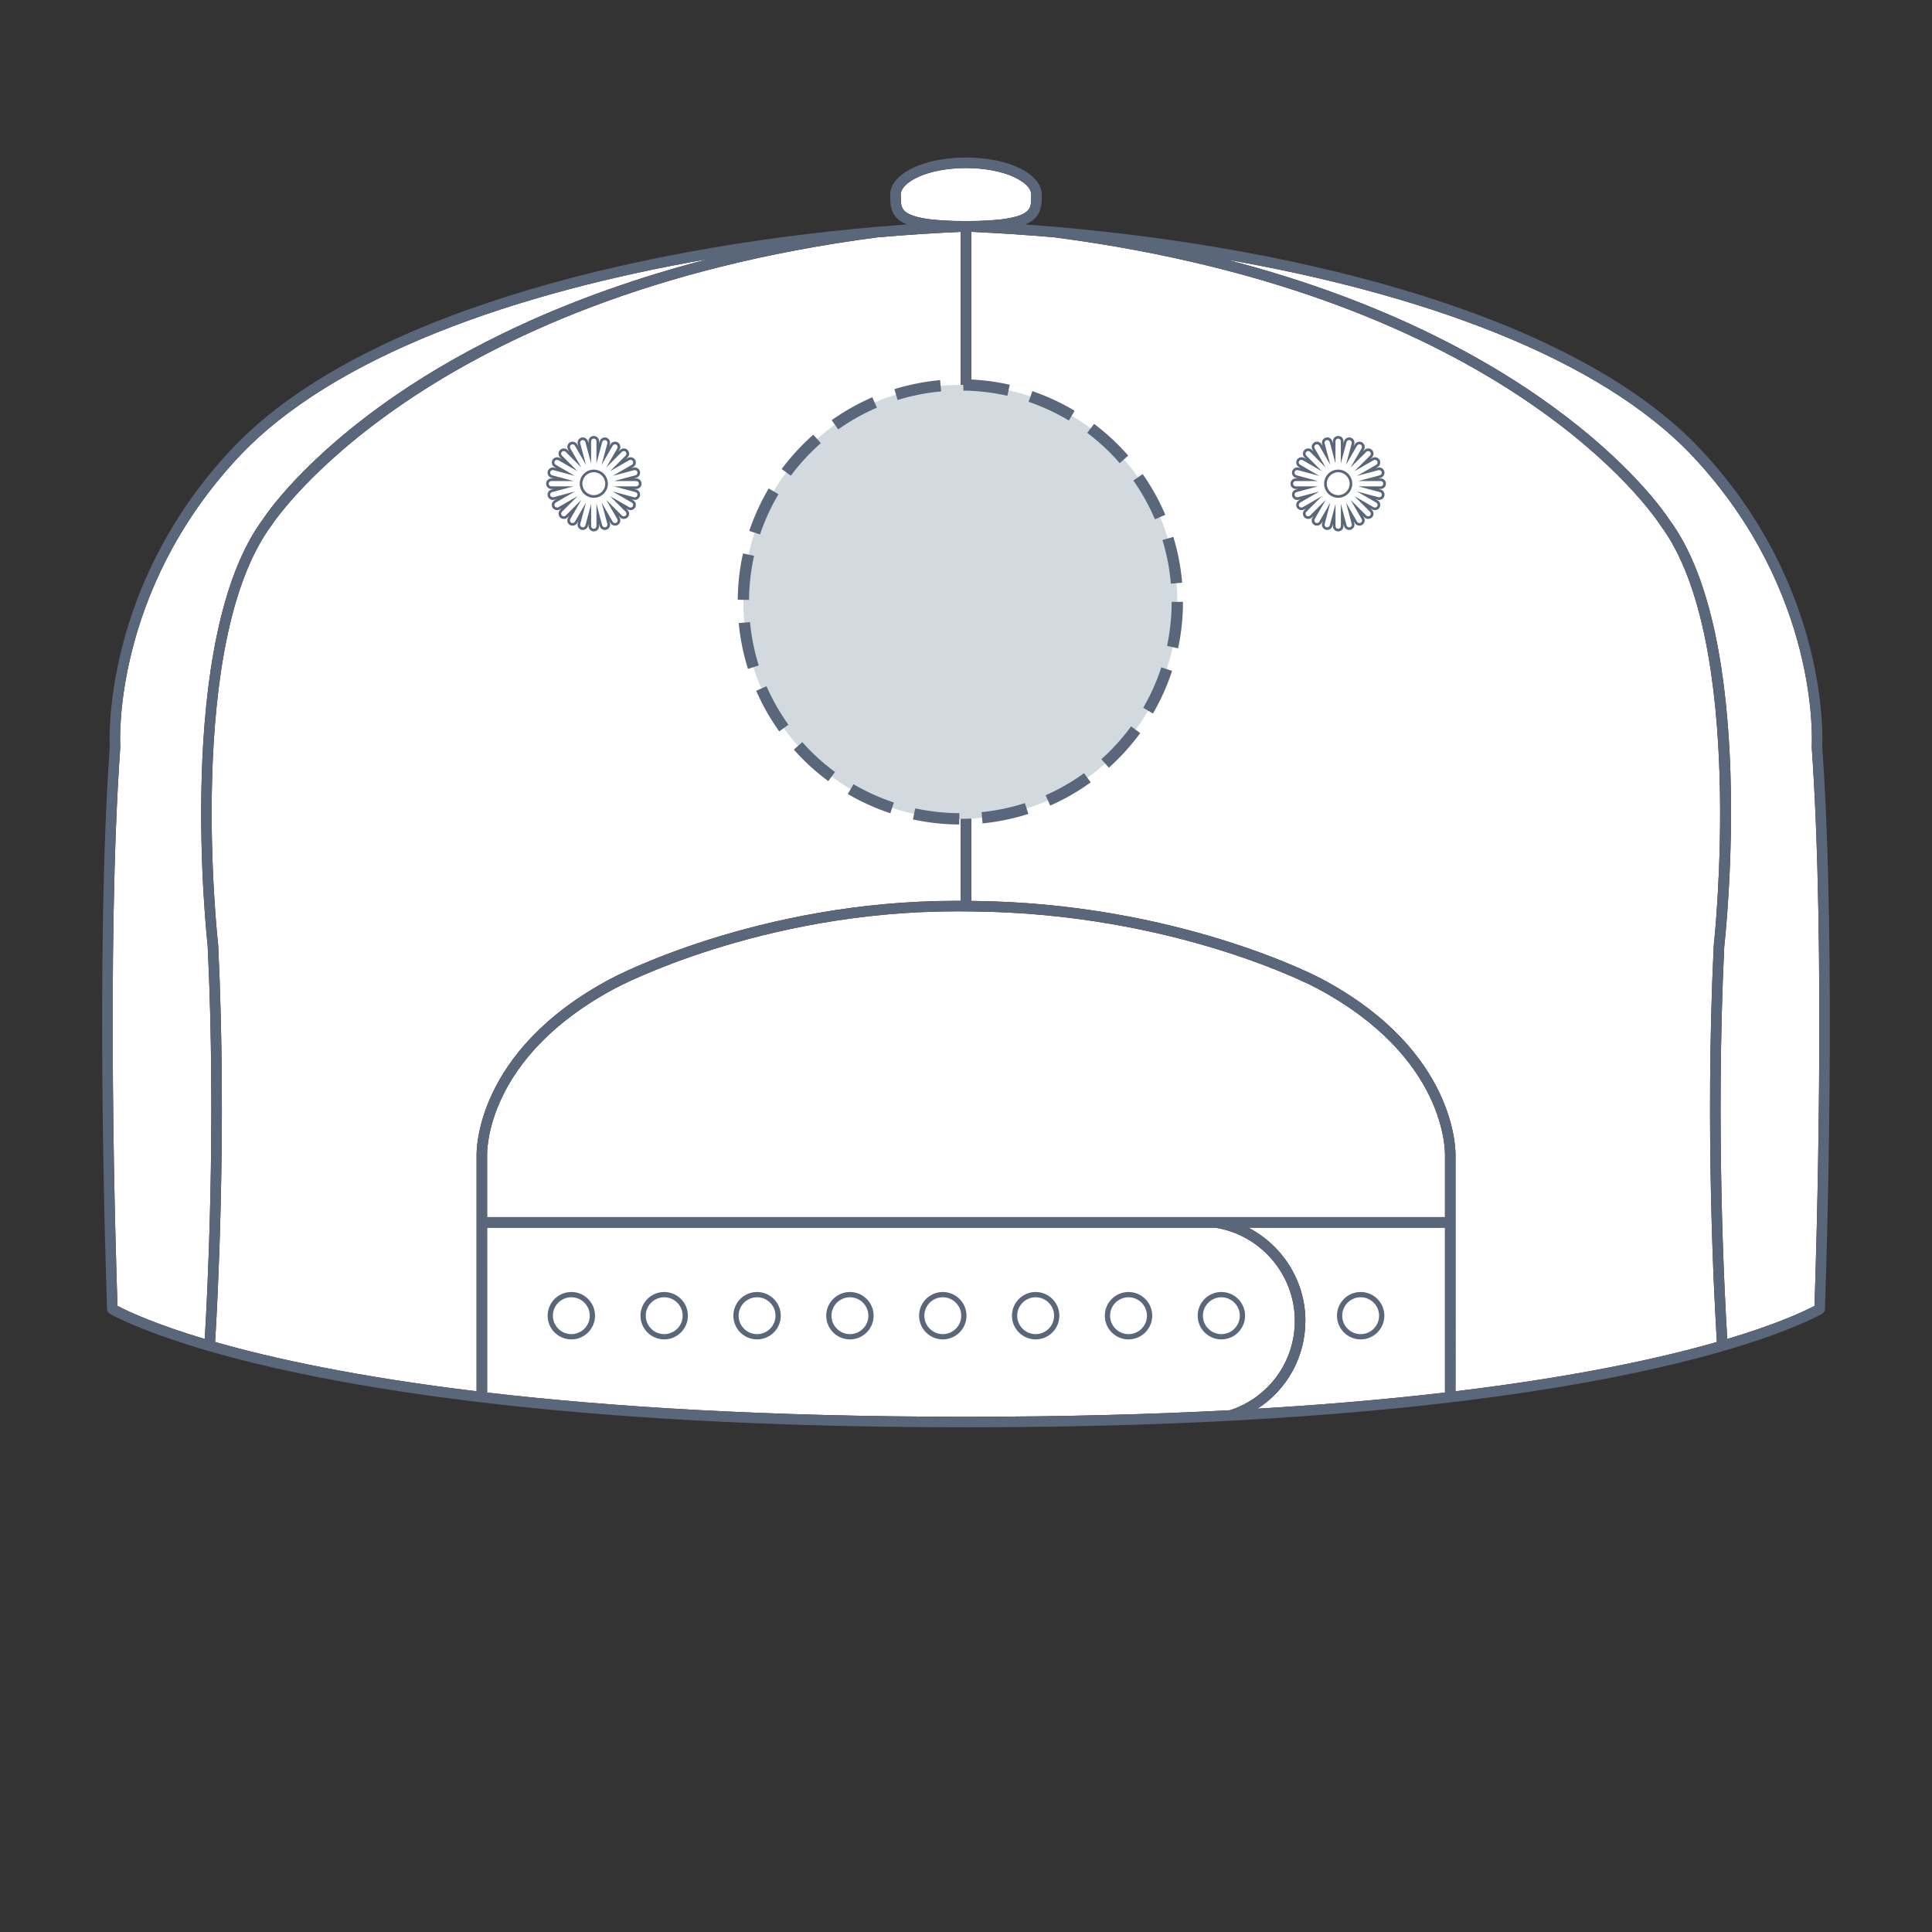
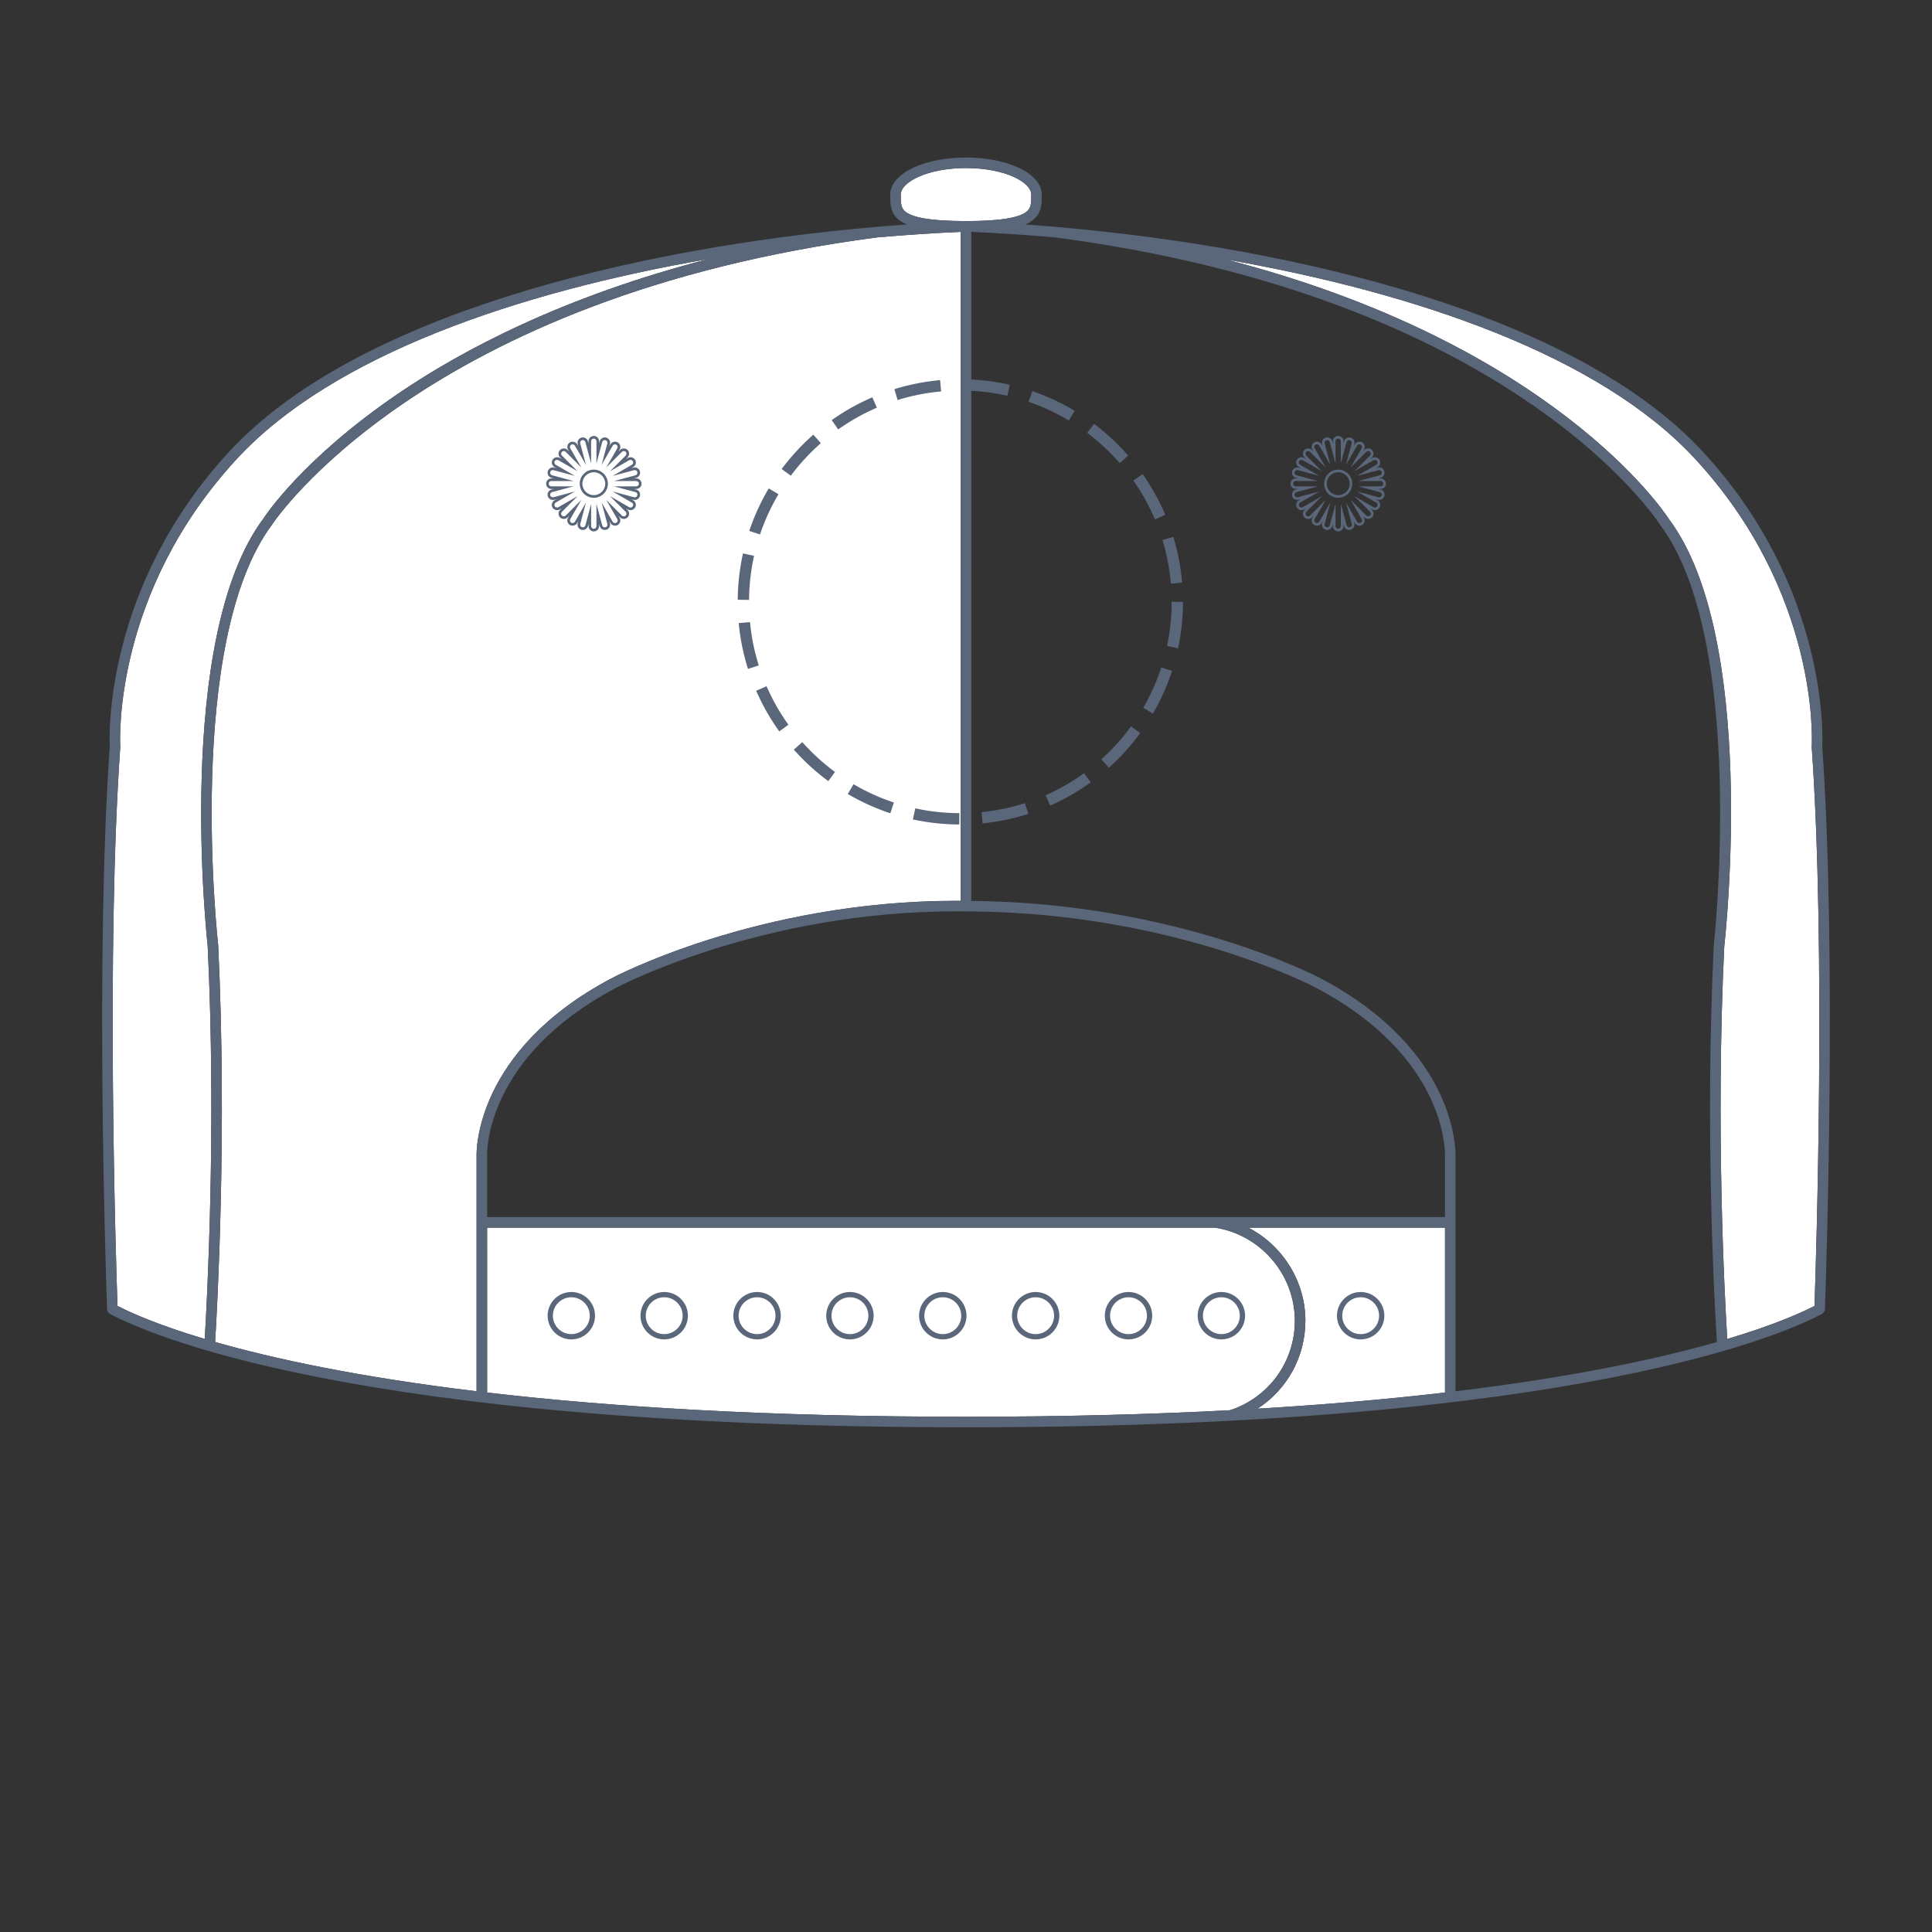
<svg xmlns="http://www.w3.org/2000/svg" version="1.1" id="Casquette_snapback_6_panneaux_dos" x="0px" y="0px" width="512px" height="512px" viewBox="0 0 512 512" enable-background="new 0 0 512 512" xml:space="preserve">
  <rect x="0" y="0" width="512" height="512" fill="#333333" stroke="none" />
  <g>
    <g id="Background">
      <path fill="#FFFFFF" d="M161.912,259.344c0.368-0.205,38.714-20.618,91.501-20.618c0.393,0,0.793,0.004,1.188,0.004V61.444    c-7.167,0.324-14.515,0.805-21.979,1.445C112.171,78.632,72.536,138.354,72.145,138.958    c-23.268,31.04-14.42,110.676-14.326,111.477c2.396,49.631-0.303,97.034-0.81,105.205c15.205,4.349,37.553,9.231,69.291,13.063    v-62.285C126.261,305.338,125.711,278.547,161.912,259.344z" />
-       <path fill="#FFFFFF" d="M129.089,322.545h253.847v-16.084c0.043-1.109,0.578-26.25-34.106-44.65    c-0.377-0.207-37.384-19.826-91.416-20.271l-2.793-0.023c-0.4-0.001-0.81-0.003-1.205-0.003    c-51.933,0-89.811,20.085-90.192,20.291c-34.681,18.398-34.17,43.5-34.134,44.561V322.545z" />
      <path fill="#FFFFFF" d="M69.853,137.364c0.352-0.553,10.27-15.742,35.577-32.988c17.043-11.611,43.837-25.817,82.396-35.75    c-50.609,8.759-99.597,25.504-124.949,52.867c-32.907,35.524-31.1,74.703-31.005,76.353c0.003,0.059,0.003,0.117,0,0.176    c-3.77,53.481-1.172,135.402-0.736,148.056c3.275,1.699,10.459,4.98,23.122,8.762c0.592-9.734,3.109-55.941,0.781-104.177    C54.951,249.94,45.977,169.2,69.853,137.364z" />
      <path fill="#FFFFFF" d="M272.313,55.859c0.932-0.929,0.973-2.083,0.971-4.042V51.56c0-3.323-7.1-7.025-17.286-7.025    c-10.182,0-17.279,3.701-17.279,7.025v0.262c0,1.958,0.043,3.11,0.964,4.04c1.833,1.832,7.168,2.724,16.315,2.724    C265.141,58.586,270.48,57.693,272.313,55.859z" />
      <path fill="#FFFFFF" d="M343.146,350.008c0-12.234-9.092-22.824-21.158-24.664H129.089l0.003,43.695    c32.168,3.75,73.731,6.414,126.907,6.414c26.021,0,49.241-0.641,69.964-1.73C336.248,370.359,343.146,360.859,343.146,350.008z" />
      <path fill="#FFFFFF" d="M480.129,197.847c0.096-1.648,1.924-40.808-31.008-76.354c-25.223-27.228-73.859-43.94-124.212-52.733    c86.284,22.268,115.947,66.602,117.348,68.769c23.573,31.422,15.063,109.987,14.688,113.316    c-2.326,48.367,0.152,93.633,0.799,103.998c12.658-3.783,19.846-7.063,23.117-8.762c0.439-12.646,3.039-94.572-0.732-148.055    C480.119,197.967,480.119,197.909,480.129,197.847z" />
      <path fill="#FFFFFF" d="M345.939,350.005c0,9.627-4.898,18.291-12.684,23.307c18.621-1.105,35.121-2.576,49.686-4.279v-43.688    l-52.123-0.005C339.83,329.997,345.939,339.442,345.939,350.005z" />
-       <path fill="#FFFFFF" d="M439.971,139.124c-1.65-2.544-40.457-60.537-160.59-76.235c-7.464-0.639-14.816-1.121-21.984-1.445    v177.305h0.037c54.791,0.458,92.344,20.403,92.715,20.604c36.201,19.205,35.625,46.033,35.582,47.168l-0.006,62.177    c31.727-3.829,54.078-8.707,69.27-13.059c-0.57-9.043-3.223-55.365-0.834-105.021    C454.266,249.728,462.941,169.746,439.971,139.124z" />
    </g>
    <g id="Outline">
      <g id="Casquette_1_">
        <path fill="#5A6679" d="M482.922,197.915c0.137-2.708,1.514-42.409-31.75-78.318c-33.359-36.009-106.574-53.885-171.434-59.476     c-0.188-0.023-0.355-0.05-0.545-0.074l-0.002,0.027c-2.51-0.215-5.008-0.411-7.484-0.589c1.084-0.46,1.938-1.008,2.582-1.654     c1.793-1.792,1.787-4.037,1.783-6.019V51.56c0-5.506-8.814-9.817-20.078-9.817c-11.254,0-20.069,4.312-20.069,9.817v0.258     c-0.003,1.979-0.006,4.224,1.784,6.017c0.645,0.646,1.497,1.192,2.581,1.652c-2.48,0.178-4.977,0.374-7.483,0.589l-0.003-0.027     c-0.18,0.023-0.355,0.05-0.537,0.073C167.413,65.711,94.19,83.588,60.83,119.597c-33.246,35.887-31.888,75.613-31.751,78.318     c-3.857,54.921-1.042,139.593-0.703,149.071c0.016,0.512,0.315,0.932,0.735,1.16l-0.01,0.02     c9.307,5.021,63.966,30.08,226.896,30.08c162.928,0,217.588-25.057,226.893-30.078l-0.01-0.02c0.42-0.23,0.727-0.65,0.742-1.162     C483.961,337.506,486.779,252.834,482.922,197.915z M449.121,121.493c32.932,35.546,31.104,74.706,31.008,76.354     c-0.01,0.062-0.01,0.12,0,0.179c3.771,53.483,1.172,135.41,0.732,148.055c-3.271,1.699-10.459,4.979-23.117,8.762     c-0.646-10.365-3.125-55.631-0.799-103.998c0.375-3.329,8.885-81.894-14.688-113.316c-1.4-2.167-31.063-46.501-117.348-68.769     C375.262,77.553,423.898,94.265,449.121,121.493z M57.819,250.435c-0.094-0.801-8.942-80.437,14.326-111.477     c0.391-0.604,40.026-60.326,160.477-76.069c7.464-0.64,14.812-1.121,21.979-1.445V238.73c-0.395,0-0.795-0.004-1.188-0.004     c-52.787,0-91.133,20.413-91.501,20.618c-36.201,19.203-35.651,45.994-35.612,47.074v62.285     c-31.738-3.832-54.086-8.715-69.291-13.063C57.516,347.469,60.215,300.066,57.819,250.435z M129.089,306.365     c-0.036-1.061-0.547-26.162,34.134-44.561c0.381-0.205,38.259-20.291,90.192-20.291c0.395,0,0.805,0.002,1.205,0.003l2.793,0.023     c54.032,0.445,91.039,20.063,91.416,20.271c34.685,18.4,34.149,43.541,34.106,44.65v16.084H129.089V306.365z M382.941,325.344     v43.688c-14.564,1.703-31.064,3.174-49.686,4.279c7.785-5.016,12.684-13.68,12.684-23.307c0-10.563-6.109-20.008-15.121-24.666     L382.941,325.344L382.941,325.344z M385.73,306.521c0.043-1.135,0.619-27.963-35.582-47.168     c-0.371-0.201-37.924-20.146-92.715-20.604h-0.037V61.444c7.168,0.324,14.521,0.806,21.984,1.445     c120.133,15.698,158.939,73.691,160.59,76.235c22.971,30.622,14.295,110.604,14.189,111.495     c-2.389,49.655,0.264,95.978,0.834,105.021c-15.191,4.352-37.543,9.229-69.27,13.059L385.73,306.521L385.73,306.521z      M238.718,51.822V51.56c0-3.324,7.097-7.025,17.279-7.025c10.187,0,17.286,3.702,17.286,7.025v0.257     c0.002,1.959-0.039,3.113-0.971,4.042c-1.832,1.834-7.172,2.727-16.315,2.727c-9.147,0-14.482-0.892-16.315-2.724     C238.761,54.932,238.718,53.78,238.718,51.822z M62.877,121.493c25.352-27.363,74.34-44.108,124.949-52.867     c-38.559,9.933-65.353,24.139-82.396,35.75c-25.307,17.246-35.225,32.435-35.577,32.988     C45.977,169.2,54.951,249.94,55.039,250.663c2.328,48.235-0.189,94.442-0.781,104.177c-12.663-3.781-19.847-7.063-23.122-8.762     c-0.436-12.654-3.034-94.575,0.736-148.056c0.003-0.059,0.003-0.117,0-0.176C31.777,196.196,29.97,157.017,62.877,121.493z      M129.092,369.039l-0.003-43.695h192.899c12.066,1.84,21.158,12.43,21.158,24.664c0,10.852-6.898,20.352-17.184,23.715     c-20.723,1.09-43.943,1.73-69.964,1.73C202.823,375.453,161.26,372.789,129.092,369.039z" />
        <g>
          <path fill="#5A6679" d="M360.592,354.955c-3.465,0-6.283-2.818-6.283-6.281c0-3.465,2.818-6.283,6.283-6.283      c3.463,0,6.275,2.818,6.275,6.283C366.867,352.137,364.055,354.955,360.592,354.955z M360.592,343.787      c-2.693,0-4.891,2.189-4.891,4.887c0,2.691,2.191,4.885,4.891,4.885c2.688,0,4.885-2.188,4.885-4.885      C365.477,345.979,363.279,343.787,360.592,343.787z" />
          <path fill="#5A6679" d="M323.678,354.955c-3.465,0-6.283-2.818-6.283-6.281c0-3.465,2.818-6.283,6.283-6.283      c3.463,0,6.281,2.818,6.281,6.283C329.959,352.137,327.141,354.955,323.678,354.955z M323.678,343.787      c-2.693,0-4.891,2.189-4.891,4.887c0,2.691,2.191,4.885,4.891,4.885c2.688,0,4.885-2.188,4.885-4.885      C328.563,345.979,326.365,343.787,323.678,343.787z" />
          <path fill="#5A6679" d="M299.066,354.955c-3.463,0-6.279-2.818-6.279-6.281c0-3.465,2.816-6.283,6.279-6.283      c3.465,0,6.283,2.818,6.283,6.283C305.35,352.137,302.531,354.955,299.066,354.955z M299.066,343.787      c-2.691,0-4.885,2.189-4.885,4.887c0,2.691,2.188,4.885,4.885,4.885c2.691,0,4.887-2.188,4.887-4.885      C303.947,345.979,301.76,343.787,299.066,343.787z" />
          <path fill="#5A6679" d="M274.457,354.955c-3.463,0-6.281-2.818-6.281-6.281c0-3.465,2.818-6.283,6.281-6.283      c3.465,0,6.279,2.818,6.279,6.283C280.74,352.137,277.922,354.955,274.457,354.955z M274.457,343.787      c-2.691,0-4.889,2.189-4.889,4.887c0,2.691,2.189,4.885,4.889,4.885c2.689,0,4.887-2.188,4.887-4.885      C279.344,345.979,277.15,343.787,274.457,343.787z" />
          <path fill="#5A6679" d="M249.848,354.955c-3.464,0-6.282-2.818-6.282-6.281c0-3.465,2.818-6.283,6.282-6.283      c3.464,0,6.283,2.818,6.283,6.283C256.131,352.137,253.312,354.955,249.848,354.955z M249.848,343.787      c-2.692,0-4.886,2.189-4.886,4.887c0,2.691,2.188,4.885,4.886,4.885c2.698,0,4.887-2.188,4.887-4.885      C254.735,345.979,252.543,343.787,249.848,343.787z" />
          <path fill="#5A6679" d="M225.236,354.955c-3.461,0-6.276-2.818-6.276-6.281c0-3.465,2.815-6.283,6.276-6.283      c3.47,0,6.285,2.818,6.285,6.283C231.521,352.137,228.703,354.955,225.236,354.955z M225.236,343.787      c-2.689,0-4.883,2.189-4.883,4.887c0,2.691,2.19,4.885,4.883,4.885c2.695,0,4.893-2.188,4.893-4.885      C230.125,345.979,227.931,343.787,225.236,343.787z" />
          <path fill="#5A6679" d="M200.632,354.955c-3.467,0-6.286-2.818-6.286-6.281c0-3.465,2.819-6.283,6.286-6.283      c3.46,0,6.279,2.818,6.279,6.283C206.912,352.137,204.092,354.955,200.632,354.955z M200.632,343.787      c-2.695,0-4.89,2.189-4.89,4.887c0,2.691,2.191,4.885,4.89,4.885c2.695,0,4.883-2.188,4.883-4.885      C205.515,345.979,203.325,343.787,200.632,343.787z" />
          <path fill="#5A6679" d="M176.016,354.955c-3.46,0-6.279-2.818-6.279-6.281c0-3.465,2.819-6.283,6.279-6.283      c3.467,0,6.286,2.818,6.286,6.283C182.302,352.137,179.483,354.955,176.016,354.955z M176.016,343.787      c-2.688,0-4.883,2.189-4.883,4.887c0,2.691,2.191,4.885,4.883,4.885c2.695,0,4.893-2.188,4.893-4.885      C180.909,345.979,178.715,343.787,176.016,343.787z" />
          <path fill="#5A6679" d="M151.414,354.955c-3.471,0-6.286-2.818-6.286-6.281c0-3.465,2.815-6.283,6.286-6.283      c3.46,0,6.275,2.818,6.275,6.283C157.693,352.137,154.874,354.955,151.414,354.955z M151.414,343.787      c-2.695,0-4.893,2.189-4.893,4.887c0,2.691,2.193,4.885,4.893,4.885c2.688,0,4.883-2.188,4.883-4.885      C156.296,345.979,154.102,343.787,151.414,343.787z" />
        </g>
        <path fill="#5A6679" d="M354.635,140.831c-0.771,0-1.404-0.628-1.404-1.403v-0.586l-0.15,0.57     c-0.188,0.719-0.953,1.165-1.703,0.992c-0.762-0.211-1.201-0.982-1.006-1.725l0.152-0.57l-0.297,0.512     c-0.371,0.65-1.299,0.885-1.918,0.509c-0.316-0.182-0.553-0.486-0.648-0.848c-0.1-0.363-0.051-0.739,0.143-1.064l0.295-0.505     l-0.412,0.41c-0.531,0.534-1.475,0.527-1.986-0.001c-0.264-0.263-0.41-0.614-0.41-0.99s0.146-0.728,0.416-0.992l0.41-0.414     l-0.508,0.292c-0.664,0.377-1.539,0.13-1.916-0.508c-0.385-0.679-0.154-1.54,0.518-1.924l0.494-0.287l-0.553,0.15     c-0.146,0.029-0.258,0.049-0.369,0.049c-0.631,0-1.188-0.43-1.354-1.042c-0.195-0.752,0.25-1.521,0.991-1.722l0.562-0.146h-0.58     c-0.775,0-1.406-0.632-1.406-1.406c0-0.771,0.631-1.401,1.406-1.401h0.582l-0.563-0.151c-0.746-0.205-1.19-0.977-0.996-1.719     c0.195-0.736,0.992-1.191,1.726-0.99l0.574,0.153l-0.521-0.3c-0.668-0.387-0.896-1.246-0.515-1.915     c0.381-0.65,1.274-0.89,1.92-0.513l0.515,0.298l-0.422-0.422c-0.265-0.264-0.408-0.615-0.408-0.99     c0-0.376,0.146-0.729,0.408-0.992c0.526-0.527,1.446-0.531,1.981,0l0.416,0.416l-0.293-0.508     c-0.188-0.325-0.238-0.706-0.146-1.064c0.103-0.364,0.332-0.667,0.653-0.853c0.646-0.374,1.539-0.134,1.918,0.508l0.289,0.506     l-0.146-0.562c-0.194-0.748,0.244-1.519,0.992-1.717c0.741-0.193,1.522,0.264,1.719,0.991l0.146,0.566v-0.588     c0-0.772,0.634-1.401,1.403-1.401c0.771,0,1.402,0.629,1.402,1.401v0.595l0.151-0.568c0.194-0.729,0.978-1.188,1.718-0.994     c0.362,0.096,0.665,0.328,0.854,0.654c0.188,0.325,0.234,0.703,0.138,1.064l-0.146,0.566l0.293-0.505     c0.371-0.647,1.271-0.892,1.92-0.518c0.668,0.391,0.895,1.25,0.514,1.917l-0.293,0.505l0.414-0.41     c0.527-0.53,1.449-0.53,1.982-0.002c0.545,0.552,0.545,1.44,0,1.984l-0.422,0.42l0.514-0.294     c0.633-0.373,1.539-0.136,1.914,0.508c0.188,0.327,0.234,0.708,0.145,1.07c-0.102,0.363-0.332,0.664-0.656,0.849l-0.512,0.296     l0.568-0.153c0.721-0.195,1.521,0.258,1.723,0.986c0.199,0.751-0.244,1.521-0.988,1.723l-0.564,0.152h0.586     c0.771,0,1.396,0.629,1.396,1.401c0,0.775-0.627,1.405-1.396,1.405h-0.582l0.563,0.147c0.746,0.205,1.19,0.979,0.989,1.724     c-0.198,0.732-0.979,1.187-1.719,0.993l-0.558-0.149l0.494,0.286c0.321,0.184,0.562,0.488,0.653,0.85     c0.099,0.364,0.049,0.744-0.144,1.067c-0.371,0.645-1.26,0.893-1.914,0.517l-0.502-0.292l0.41,0.41     c0.545,0.547,0.545,1.439,0,1.986c-0.537,0.53-1.472,0.523-1.988,0l-0.413-0.417l0.297,0.515     c0.187,0.322,0.233,0.703,0.137,1.064c-0.098,0.361-0.332,0.66-0.653,0.846c-0.61,0.37-1.533,0.137-1.91-0.509l-0.293-0.51     l0.146,0.563c0.101,0.361,0.05,0.742-0.141,1.067c-0.191,0.325-0.492,0.557-0.854,0.652c-0.145,0.034-0.258,0.048-0.361,0.048     c-0.635,0-1.188-0.427-1.354-1.039l-0.149-0.569v0.589C356.037,140.203,355.406,140.831,354.635,140.831z M353.928,133.539v5.889     c0,0.39,0.313,0.703,0.707,0.703c0.391,0,0.709-0.313,0.709-0.703v-5.889l1.521,5.69c0.08,0.31,0.357,0.521,0.682,0.521     c0.057,0,0.113-0.006,0.189-0.025c0.174-0.046,0.322-0.163,0.416-0.326c0.104-0.162,0.121-0.354,0.072-0.537l-1.521-5.687     l2.943,5.101c0.189,0.322,0.637,0.449,0.955,0.258c0.168-0.098,0.285-0.248,0.334-0.427c0.049-0.183,0.023-0.371-0.066-0.53     l-2.938-5.106l4.158,4.164c0.26,0.262,0.729,0.265,1.004,0c0.271-0.275,0.271-0.722-0.004-0.998l-4.174-4.167l5.104,2.949     c0.334,0.189,0.771,0.068,0.963-0.259c0.096-0.164,0.117-0.353,0.068-0.537s-0.162-0.333-0.326-0.428l-5.107-2.949l5.693,1.533     c0.354,0.088,0.768-0.13,0.867-0.501c0.1-0.375-0.125-0.762-0.502-0.864l-5.697-1.522h5.898c0.391,0,0.701-0.315,0.701-0.706     c0-0.388-0.313-0.706-0.701-0.706h-5.895l5.691-1.522c0.375-0.103,0.602-0.489,0.498-0.867c-0.102-0.364-0.498-0.594-0.863-0.495     l-5.684,1.523l5.093-2.942c0.165-0.095,0.282-0.246,0.331-0.427c0.051-0.182,0.021-0.374-0.07-0.538     c-0.188-0.321-0.643-0.444-0.959-0.256l-5.1,2.937l4.16-4.157c0.271-0.273,0.271-0.723-0.004-1c-0.266-0.262-0.729-0.267-0.992,0     l-4.164,4.167l2.938-5.103c0.195-0.334,0.078-0.767-0.258-0.962c-0.328-0.192-0.775-0.068-0.963,0.259l-2.941,5.097l1.521-5.688     c0.049-0.183,0.021-0.371-0.07-0.534c-0.096-0.166-0.248-0.281-0.43-0.33c-0.381-0.1-0.77,0.135-0.863,0.501l-1.52,5.689v-5.896     c0-0.388-0.32-0.707-0.711-0.707s-0.703,0.317-0.703,0.707v5.892l-1.523-5.69c-0.098-0.366-0.486-0.591-0.859-0.498     c-0.375,0.102-0.602,0.488-0.496,0.866l1.521,5.69l-2.942-5.107c-0.188-0.319-0.642-0.446-0.964-0.254     c-0.163,0.094-0.276,0.247-0.329,0.426c-0.05,0.183-0.021,0.373,0.067,0.537l2.946,5.102l-4.164-4.167     c-0.268-0.264-0.731-0.264-0.995,0c-0.134,0.134-0.21,0.311-0.205,0.498c0,0.188,0.071,0.364,0.205,0.498l4.153,4.16     l-5.092-2.936c-0.328-0.194-0.775-0.068-0.972,0.257c-0.187,0.334-0.074,0.765,0.269,0.96l5.088,2.943l-5.679-1.521     c-0.381-0.109-0.771,0.127-0.868,0.498c-0.099,0.371,0.131,0.762,0.506,0.866l5.687,1.52h-5.89c-0.394,0-0.709,0.317-0.709,0.707     c0,0.391,0.315,0.706,0.709,0.706h5.894l-5.692,1.523c-0.371,0.1-0.601,0.486-0.498,0.866c0.104,0.371,0.479,0.572,0.89,0.493     l5.674-1.527l-5.104,2.948c-0.34,0.195-0.451,0.628-0.264,0.97c0.188,0.315,0.627,0.442,0.969,0.252l5.1-2.939l-4.162,4.16     c-0.135,0.136-0.209,0.314-0.209,0.5c0,0.188,0.074,0.364,0.205,0.498c0.268,0.267,0.73,0.267,1,0l4.166-4.167l-2.949,5.103     c-0.094,0.161-0.121,0.352-0.068,0.532c0.053,0.185,0.162,0.336,0.328,0.43c0.316,0.188,0.775,0.068,0.961-0.257l2.945-5.091     l-1.523,5.68c-0.104,0.381,0.117,0.762,0.506,0.868c0.049,0.011,0.109,0.018,0.178,0.018c0.316,0,0.598-0.212,0.68-0.518     L353.928,133.539z M354.635,131.918c-2.059,0-3.729-1.676-3.729-3.735c0-2.056,1.67-3.73,3.729-3.73     c2.061,0,3.732,1.675,3.732,3.73C358.367,130.242,356.695,131.918,354.635,131.918z M354.635,125.149     c-1.67,0-3.031,1.362-3.031,3.032c0,1.675,1.361,3.037,3.031,3.037c1.676,0,3.037-1.362,3.037-3.037     C357.672,126.512,356.311,125.149,354.635,125.149z" />
        <path fill="#5A6679" d="M157.361,140.831c-0.769,0-1.396-0.628-1.396-1.403v-0.586l-0.156,0.57     c-0.189,0.719-0.954,1.165-1.703,0.992c-0.762-0.211-1.204-0.982-1.006-1.725l0.153-0.57l-0.293,0.512     c-0.371,0.65-1.299,0.885-1.921,0.509c-0.318-0.182-0.557-0.486-0.65-0.848c-0.098-0.363-0.046-0.739,0.14-1.064l0.293-0.505     l-0.41,0.41c-0.53,0.534-1.475,0.527-1.985-0.001c-0.264-0.263-0.41-0.614-0.41-0.99s0.146-0.728,0.413-0.992l0.413-0.414     l-0.504,0.292c-0.668,0.377-1.543,0.13-1.921-0.508c-0.388-0.679-0.153-1.54,0.518-1.924l0.495-0.287l-0.554,0.15     c-0.146,0.029-0.254,0.049-0.368,0.049c-0.631,0-1.188-0.43-1.354-1.042c-0.195-0.752,0.247-1.521,0.992-1.722l0.563-0.146     h-0.579c-0.771,0-1.406-0.632-1.406-1.406c0-0.771,0.631-1.401,1.406-1.401h0.582l-0.563-0.151     c-0.746-0.205-1.188-0.977-0.996-1.719c0.198-0.736,0.989-1.191,1.729-0.99l0.569,0.153l-0.518-0.3     c-0.667-0.387-0.898-1.246-0.515-1.915c0.381-0.65,1.276-0.89,1.921-0.513l0.515,0.298l-0.42-0.422     c-0.268-0.264-0.414-0.615-0.414-0.99c0-0.376,0.146-0.729,0.414-0.992c0.527-0.527,1.448-0.531,1.976,0l0.42,0.416l-0.296-0.508     c-0.186-0.325-0.234-0.706-0.144-1.064c0.098-0.364,0.332-0.667,0.657-0.853c0.639-0.374,1.54-0.134,1.918,0.508l0.289,0.506     l-0.149-0.562c-0.198-0.748,0.247-1.519,0.993-1.717c0.742-0.193,1.526,0.264,1.715,0.991l0.153,0.566v-0.588     c0-0.772,0.628-1.401,1.403-1.401c0.771,0,1.399,0.629,1.399,1.401v0.595l0.153-0.568c0.198-0.729,0.979-1.188,1.719-0.994     c0.361,0.096,0.664,0.328,0.853,0.654c0.186,0.325,0.234,0.703,0.141,1.064l-0.153,0.566l0.293-0.505     c0.374-0.647,1.272-0.892,1.924-0.518c0.667,0.391,0.896,1.25,0.515,1.917l-0.293,0.505l0.413-0.41     c0.527-0.53,1.452-0.53,1.979-0.002c0.547,0.552,0.547,1.44,0,1.984l-0.417,0.42l0.511-0.294c0.635-0.373,1.54-0.136,1.914,0.508     c0.189,0.327,0.238,0.708,0.144,1.07c-0.098,0.363-0.332,0.664-0.654,0.849l-0.511,0.296l0.566-0.153     c0.723-0.195,1.52,0.258,1.722,0.986c0.198,0.751-0.244,1.521-0.989,1.723l-0.563,0.152h0.583c0.771,0,1.399,0.629,1.399,1.401     c0,0.775-0.628,1.405-1.399,1.405h-0.58l0.563,0.147c0.745,0.205,1.191,0.979,0.989,1.724c-0.201,0.732-0.979,1.187-1.719,0.993     l-0.56-0.149l0.498,0.286c0.322,0.184,0.56,0.488,0.654,0.85c0.098,0.364,0.049,0.744-0.146,1.067     c-0.368,0.645-1.253,0.893-1.911,0.517l-0.504-0.292l0.41,0.41c0.543,0.547,0.543,1.439,0.003,1.986     c-0.537,0.53-1.468,0.523-1.989,0l-0.413-0.417l0.296,0.515c0.186,0.322,0.231,0.703,0.137,1.064     c-0.098,0.361-0.332,0.66-0.657,0.846c-0.608,0.37-1.53,0.137-1.911-0.509l-0.293-0.51l0.15,0.563     c0.098,0.361,0.049,0.742-0.141,1.067c-0.186,0.325-0.491,0.557-0.853,0.652c-0.144,0.034-0.257,0.048-0.365,0.048     c-0.631,0-1.188-0.427-1.351-1.039l-0.153-0.569v0.589C158.767,140.203,158.135,140.831,157.361,140.831z M156.658,133.539v5.889     c0,0.39,0.313,0.703,0.703,0.703c0.394,0,0.706-0.313,0.706-0.703v-5.889l1.523,5.69c0.085,0.31,0.361,0.521,0.681,0.521     c0.059,0,0.117-0.006,0.198-0.025c0.17-0.046,0.322-0.163,0.417-0.326c0.095-0.162,0.117-0.354,0.068-0.537l-1.521-5.687     l2.943,5.101c0.188,0.322,0.638,0.449,0.953,0.258c0.173-0.098,0.29-0.248,0.339-0.427c0.049-0.183,0.02-0.371-0.071-0.53     l-2.946-5.106l4.163,4.164c0.264,0.262,0.732,0.265,1.003,0c0.271-0.275,0.271-0.722,0-0.998l-4.17-4.167l5.101,2.949     c0.339,0.189,0.771,0.068,0.964-0.259c0.095-0.164,0.12-0.353,0.071-0.537c-0.052-0.184-0.166-0.333-0.328-0.428l-5.111-2.949     l5.697,1.533c0.354,0.088,0.765-0.13,0.865-0.501c0.104-0.375-0.12-0.762-0.498-0.864l-5.696-1.522h5.896     c0.394,0,0.703-0.315,0.703-0.706c0-0.388-0.313-0.706-0.703-0.706h-5.896l5.696-1.522c0.375-0.103,0.596-0.489,0.498-0.867     c-0.104-0.364-0.498-0.594-0.869-0.495l-5.68,1.523l5.094-2.942c0.166-0.095,0.277-0.246,0.329-0.427     c0.049-0.182,0.022-0.374-0.068-0.538c-0.192-0.321-0.645-0.444-0.964-0.256l-5.101,2.937l4.163-4.157     c0.273-0.273,0.273-0.723-0.003-1c-0.261-0.262-0.729-0.267-0.996,0l-4.16,4.167l2.942-5.103c0.195-0.334,0.078-0.767-0.26-0.962     c-0.326-0.192-0.778-0.068-0.964,0.259l-2.943,5.097l1.524-5.688c0.049-0.183,0.02-0.371-0.072-0.534     c-0.094-0.166-0.247-0.281-0.43-0.33c-0.381-0.1-0.769,0.135-0.862,0.501l-1.523,5.689v-5.896c0-0.388-0.316-0.707-0.71-0.707     c-0.388,0-0.703,0.317-0.703,0.707v5.892l-1.523-5.69c-0.095-0.366-0.485-0.591-0.859-0.498     c-0.374,0.102-0.599,0.488-0.501,0.866l1.526,5.69l-2.942-5.107c-0.189-0.319-0.642-0.446-0.964-0.254     c-0.166,0.094-0.283,0.247-0.332,0.426c-0.049,0.183-0.02,0.373,0.075,0.537l2.942,5.102l-4.163-4.167     c-0.271-0.264-0.732-0.264-0.996,0c-0.134,0.134-0.209,0.311-0.205,0.498c0,0.188,0.068,0.364,0.205,0.498l4.15,4.16     l-5.092-2.936c-0.328-0.194-0.774-0.068-0.967,0.257c-0.188,0.334-0.074,0.765,0.261,0.96l5.091,2.943l-5.677-1.521     c-0.381-0.109-0.769,0.127-0.869,0.498c-0.098,0.371,0.13,0.762,0.505,0.866l5.687,1.52h-5.889c-0.391,0-0.706,0.317-0.706,0.707     c0,0.391,0.313,0.706,0.706,0.706h5.896l-5.693,1.523c-0.378,0.1-0.603,0.486-0.502,0.866c0.104,0.371,0.482,0.572,0.893,0.493     l5.67-1.527l-5.104,2.948c-0.339,0.195-0.449,0.628-0.261,0.97c0.188,0.315,0.628,0.442,0.967,0.252l5.101-2.939l-4.163,4.16     c-0.137,0.136-0.208,0.314-0.208,0.5c0,0.188,0.071,0.364,0.208,0.498c0.264,0.267,0.729,0.267,0.996,0l4.17-4.167l-2.952,5.103     c-0.095,0.161-0.117,0.352-0.068,0.532c0.049,0.185,0.162,0.336,0.325,0.43c0.319,0.188,0.778,0.068,0.964-0.257l2.945-5.091     l-1.526,5.68c-0.098,0.381,0.12,0.762,0.505,0.868c0.052,0.011,0.117,0.018,0.186,0.018c0.313,0,0.596-0.212,0.677-0.518     L156.658,133.539z M157.361,131.918c-2.055,0-3.728-1.676-3.728-3.735c0-2.056,1.673-3.73,3.728-3.73     c2.063,0,3.737,1.675,3.737,3.73C161.098,130.242,159.424,131.918,157.361,131.918z M157.361,125.149     c-1.67,0-3.024,1.362-3.024,3.032c0,1.675,1.354,3.037,3.024,3.037c1.68,0,3.037-1.362,3.037-3.037     C160.398,126.512,159.041,125.149,157.361,125.149z" />
      </g>
    </g>
  </g>
-   <circle fill="#D2DADF" cx="254.5" cy="159.5" r="57.5" />
  <circle stroke="#5A6679" fill="none" stroke-width="3" stroke-miterlimit="10" stroke-dasharray="12.08,6.04" cx="254.5" cy="159.5" r="57.5" />
</svg>